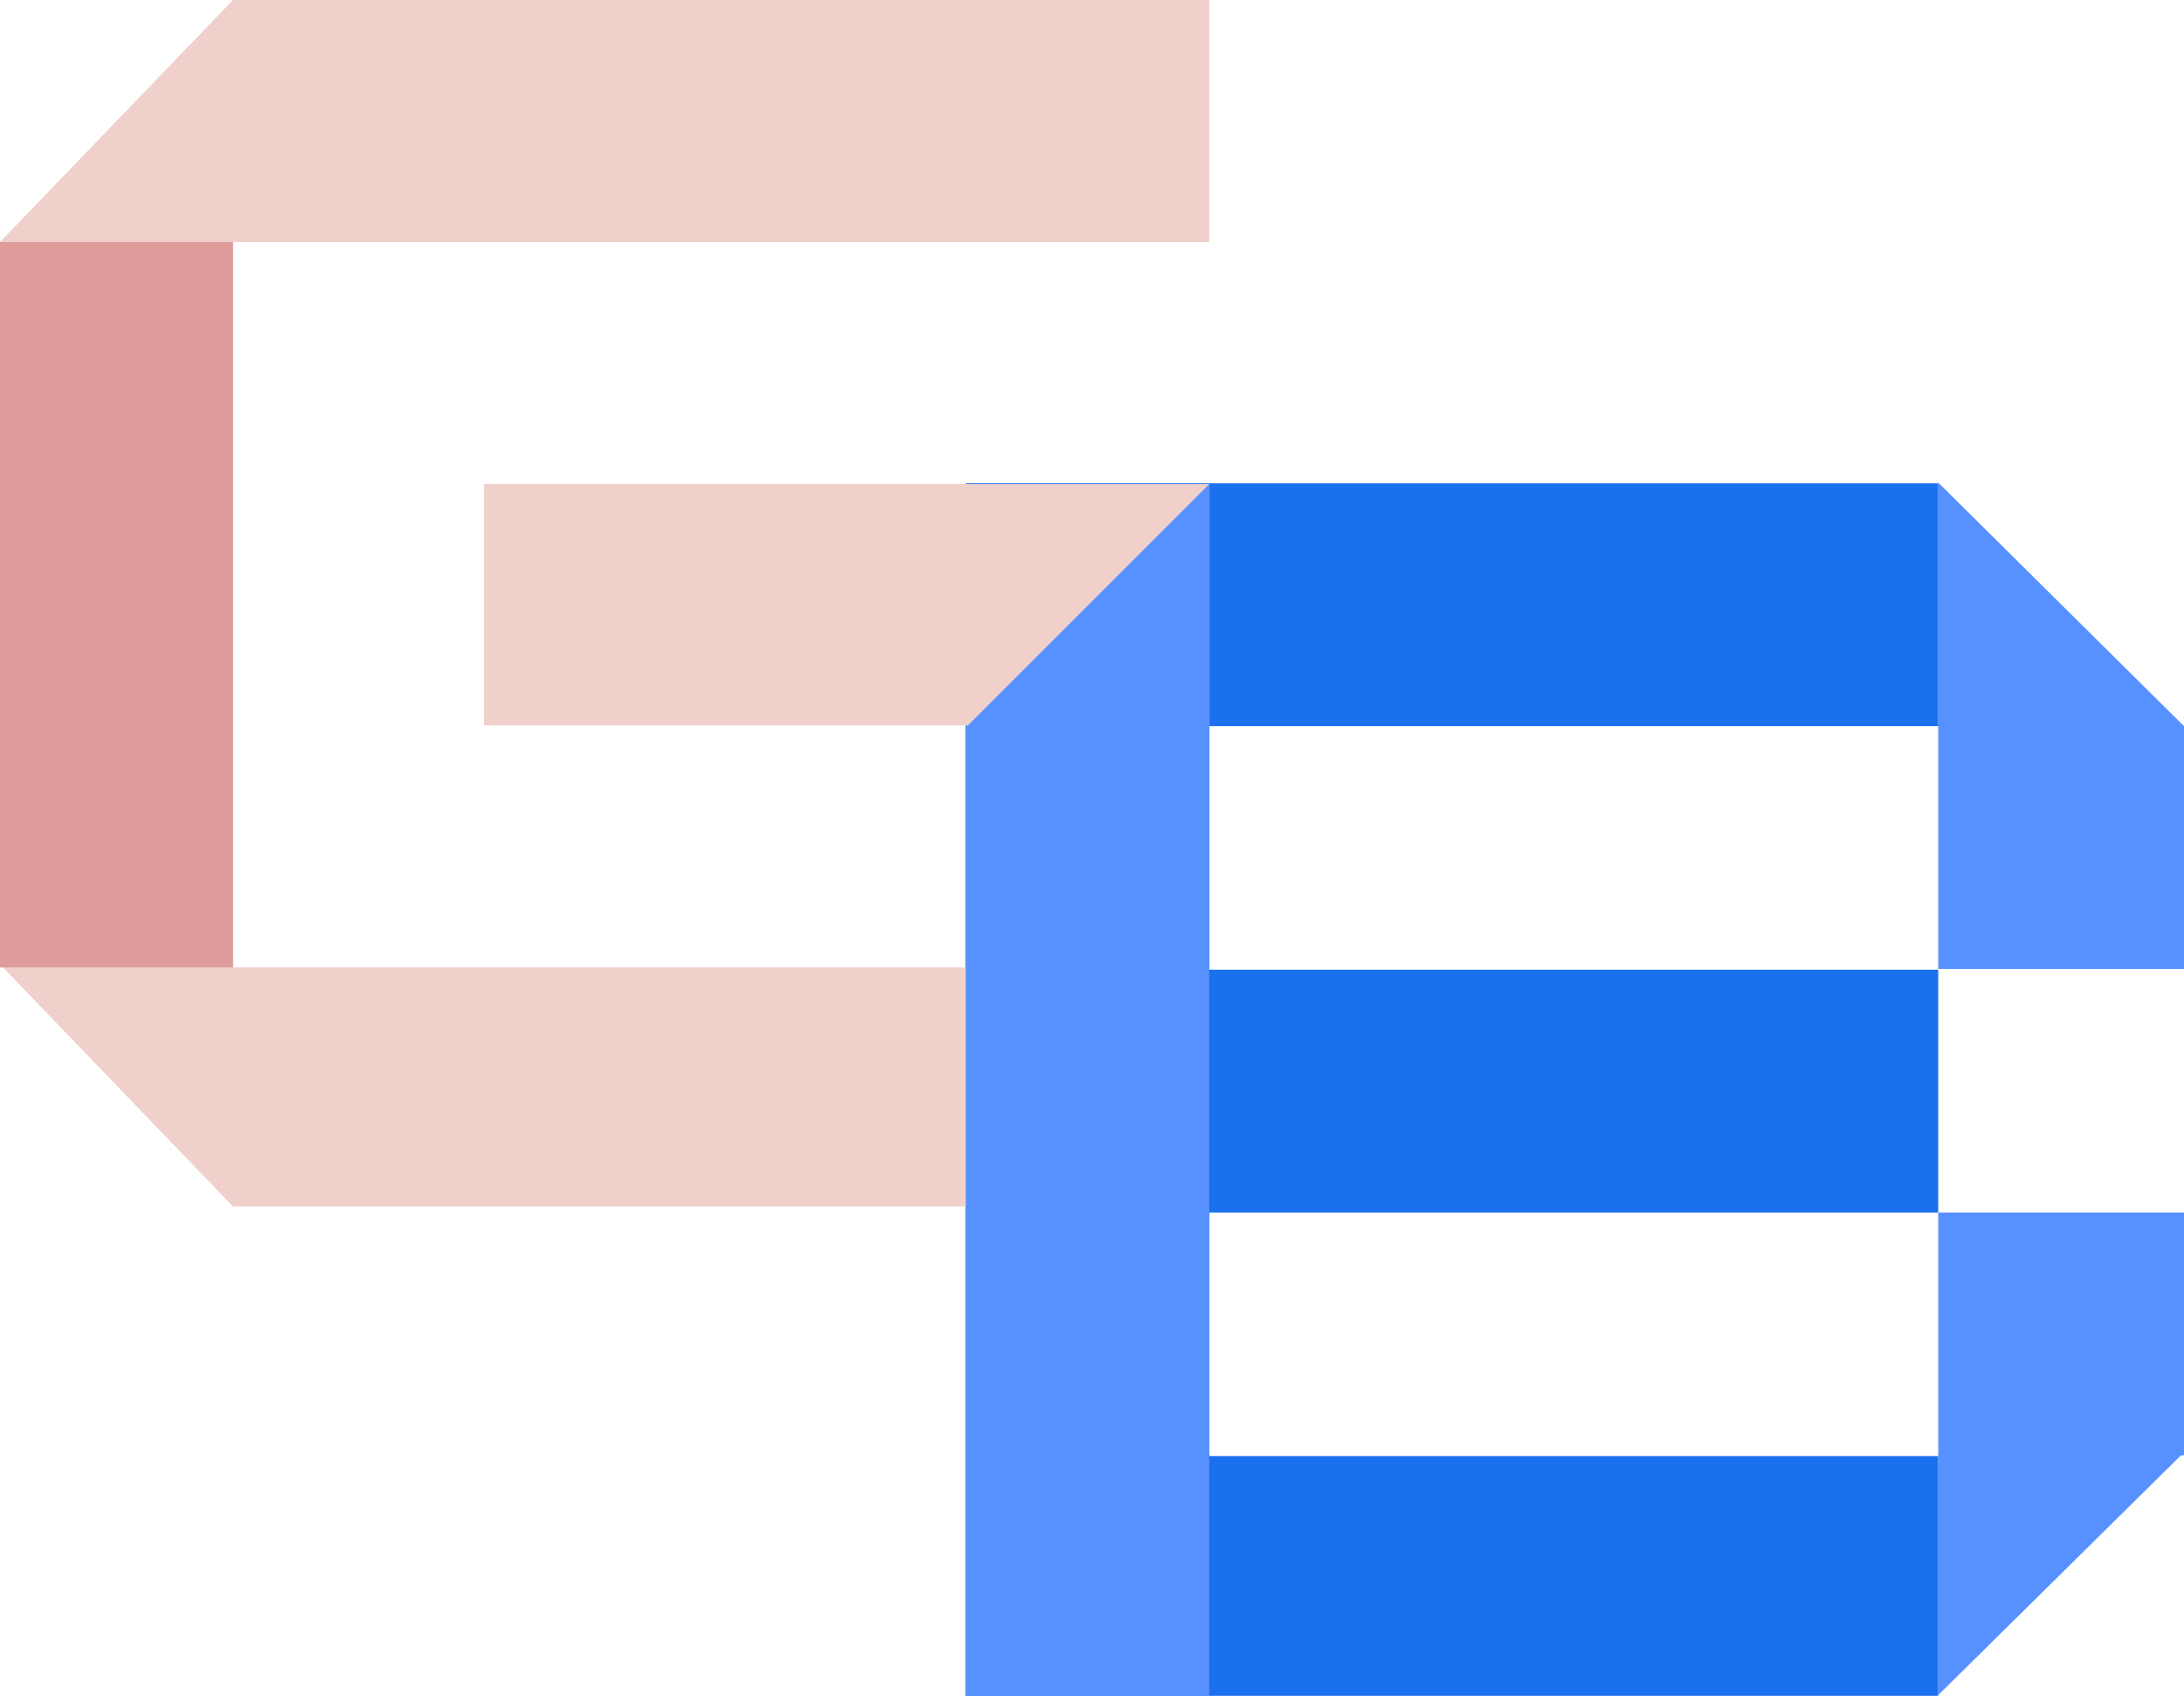
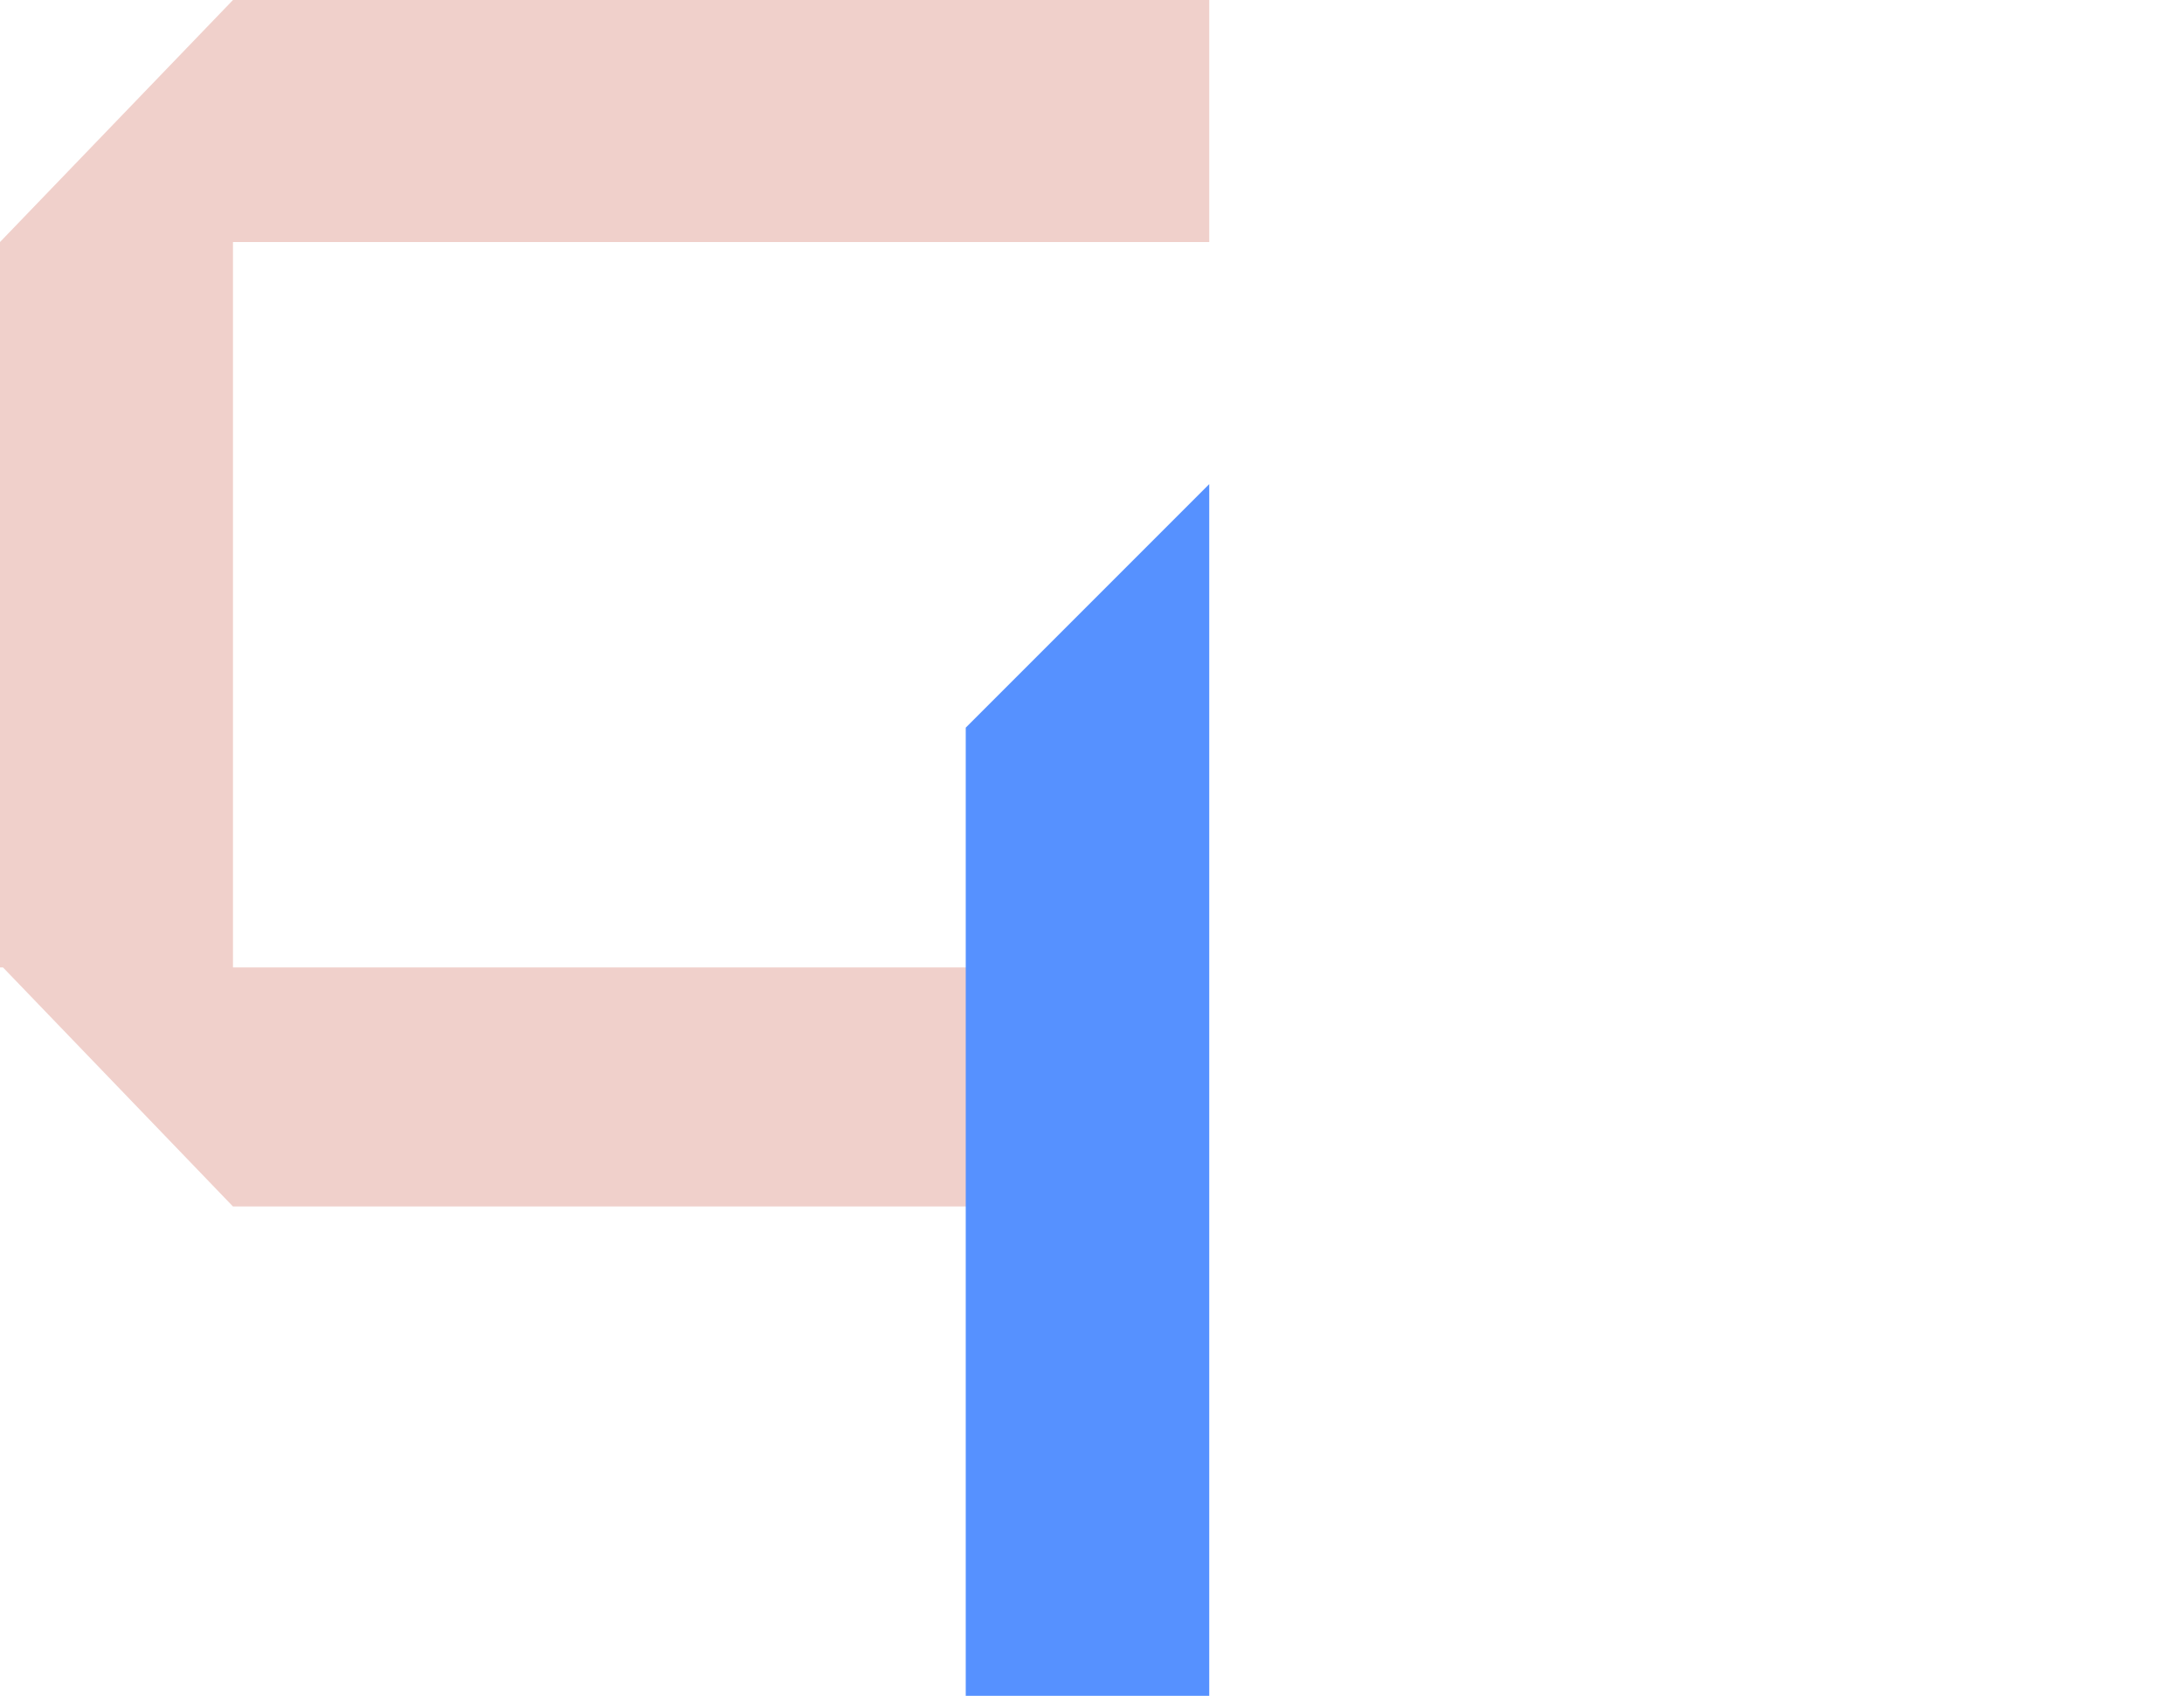
<svg xmlns="http://www.w3.org/2000/svg" version="1.1" viewBox="0 0 290.6 225.6">
  <defs>
    <style> .cls-1 { fill: #1b70ed; } .cls-2 { fill: #5691ff; } .cls-3 { fill: #f0d0cb; } .cls-4 { fill: #dd9c99; } </style>
  </defs>
  <g>
    <g id="Layer_1">
      <g>
-         <polygon class="cls-1" points="128.5 64.3 257.9 64.3 257.9 96.6 160.9 96.6 160.9 129 257.9 129 257.9 161.3 160.9 161.3 160.9 193.7 257.9 193.7 257.9 225.6 128.5 225.6 128.5 64.3" />
        <g>
-           <polygon class="cls-3" points="160.9 64.4 64.4 64.4 64.4 96.5 128.7 96.5 128.7 128.7 160.9 128.7 160.9 64.4" />
          <polygon class="cls-3" points="31 32.2 160.9 32.2 160.9 0 31 0 0 32.2 0 128.7 .4 128.7 31 160.5 128.7 160.5 128.7 128.7 31 128.7 31 128.3 31 32.2" />
        </g>
-         <rect class="cls-4" y="32.2" width="31" height="96.5" />
        <polygon class="cls-2" points="128.5 96.8 160.9 64.4 160.9 225.6 128.5 225.6 128.5 96.8" />
        <g>
-           <polygon class="cls-2" points="257.9 64.2 257.9 96.6 257.9 128.9 290.6 128.9 290.6 96.6 257.9 64.2" />
-           <polygon class="cls-2" points="257.9 193.2 257.9 193.6 257.9 225.5 290.2 193.6 290.6 193.6 290.6 161.3 257.9 161.3 257.9 193.2" />
-         </g>
+           </g>
      </g>
    </g>
  </g>
</svg>